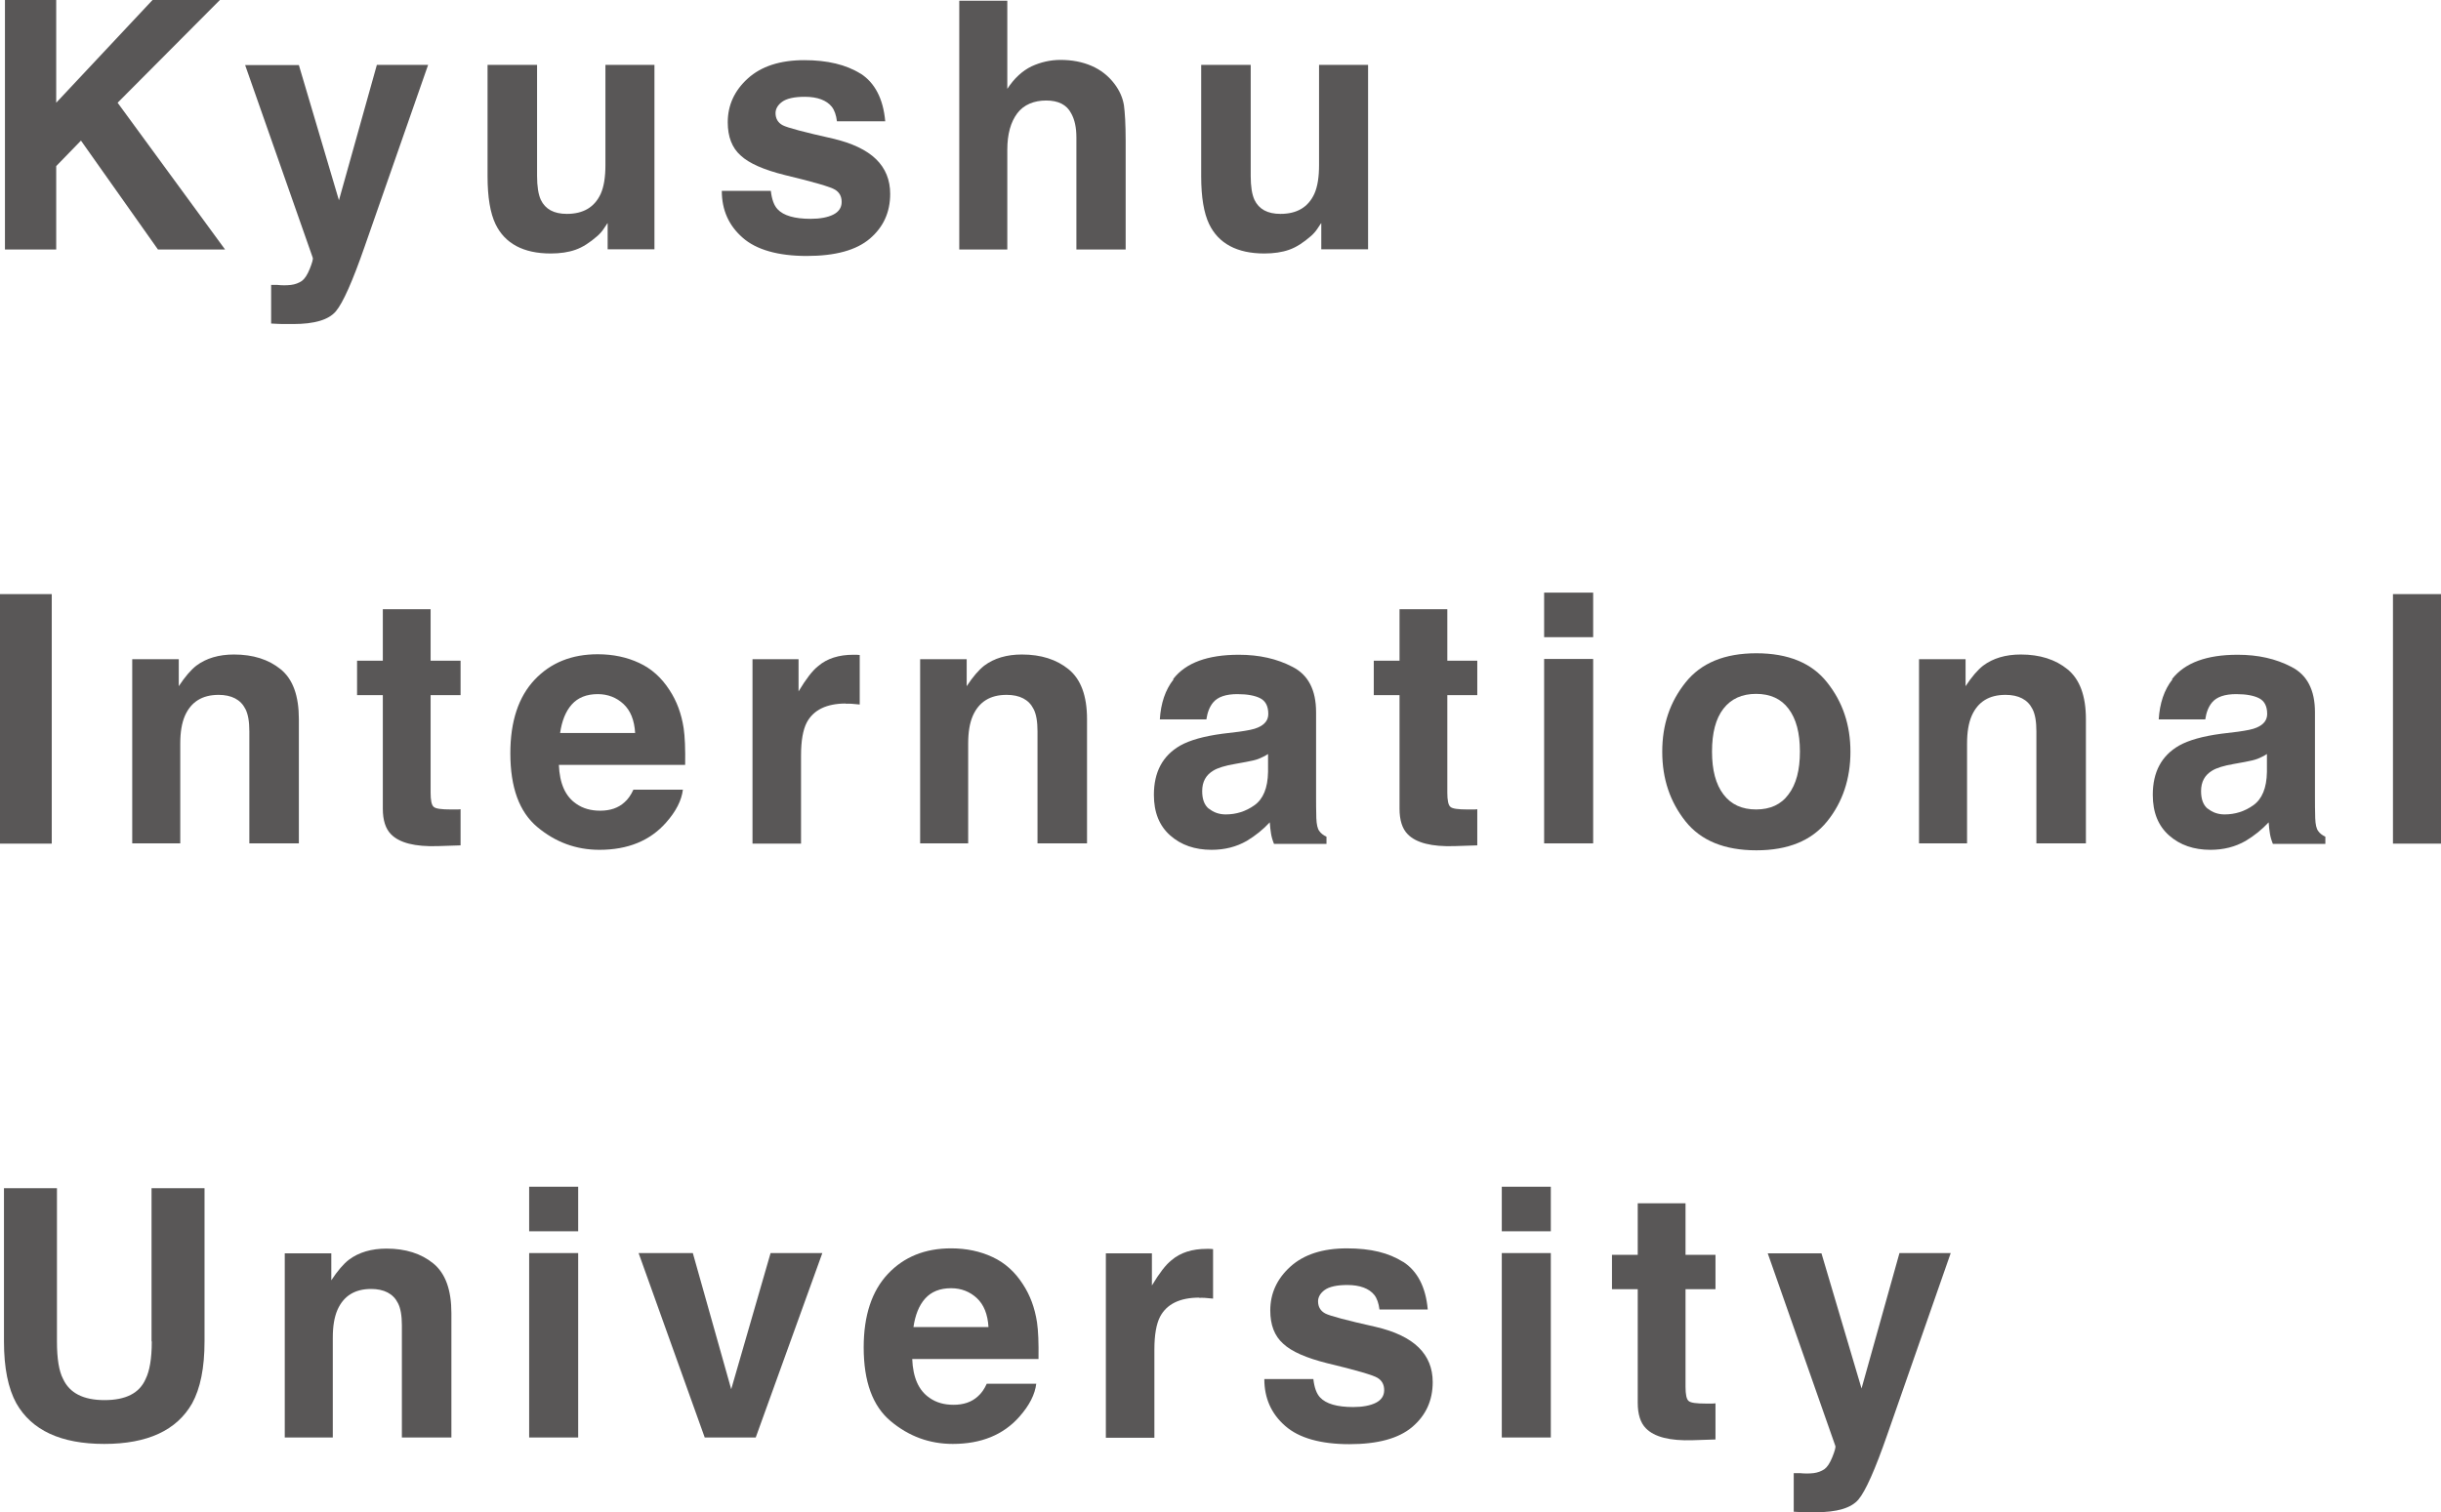
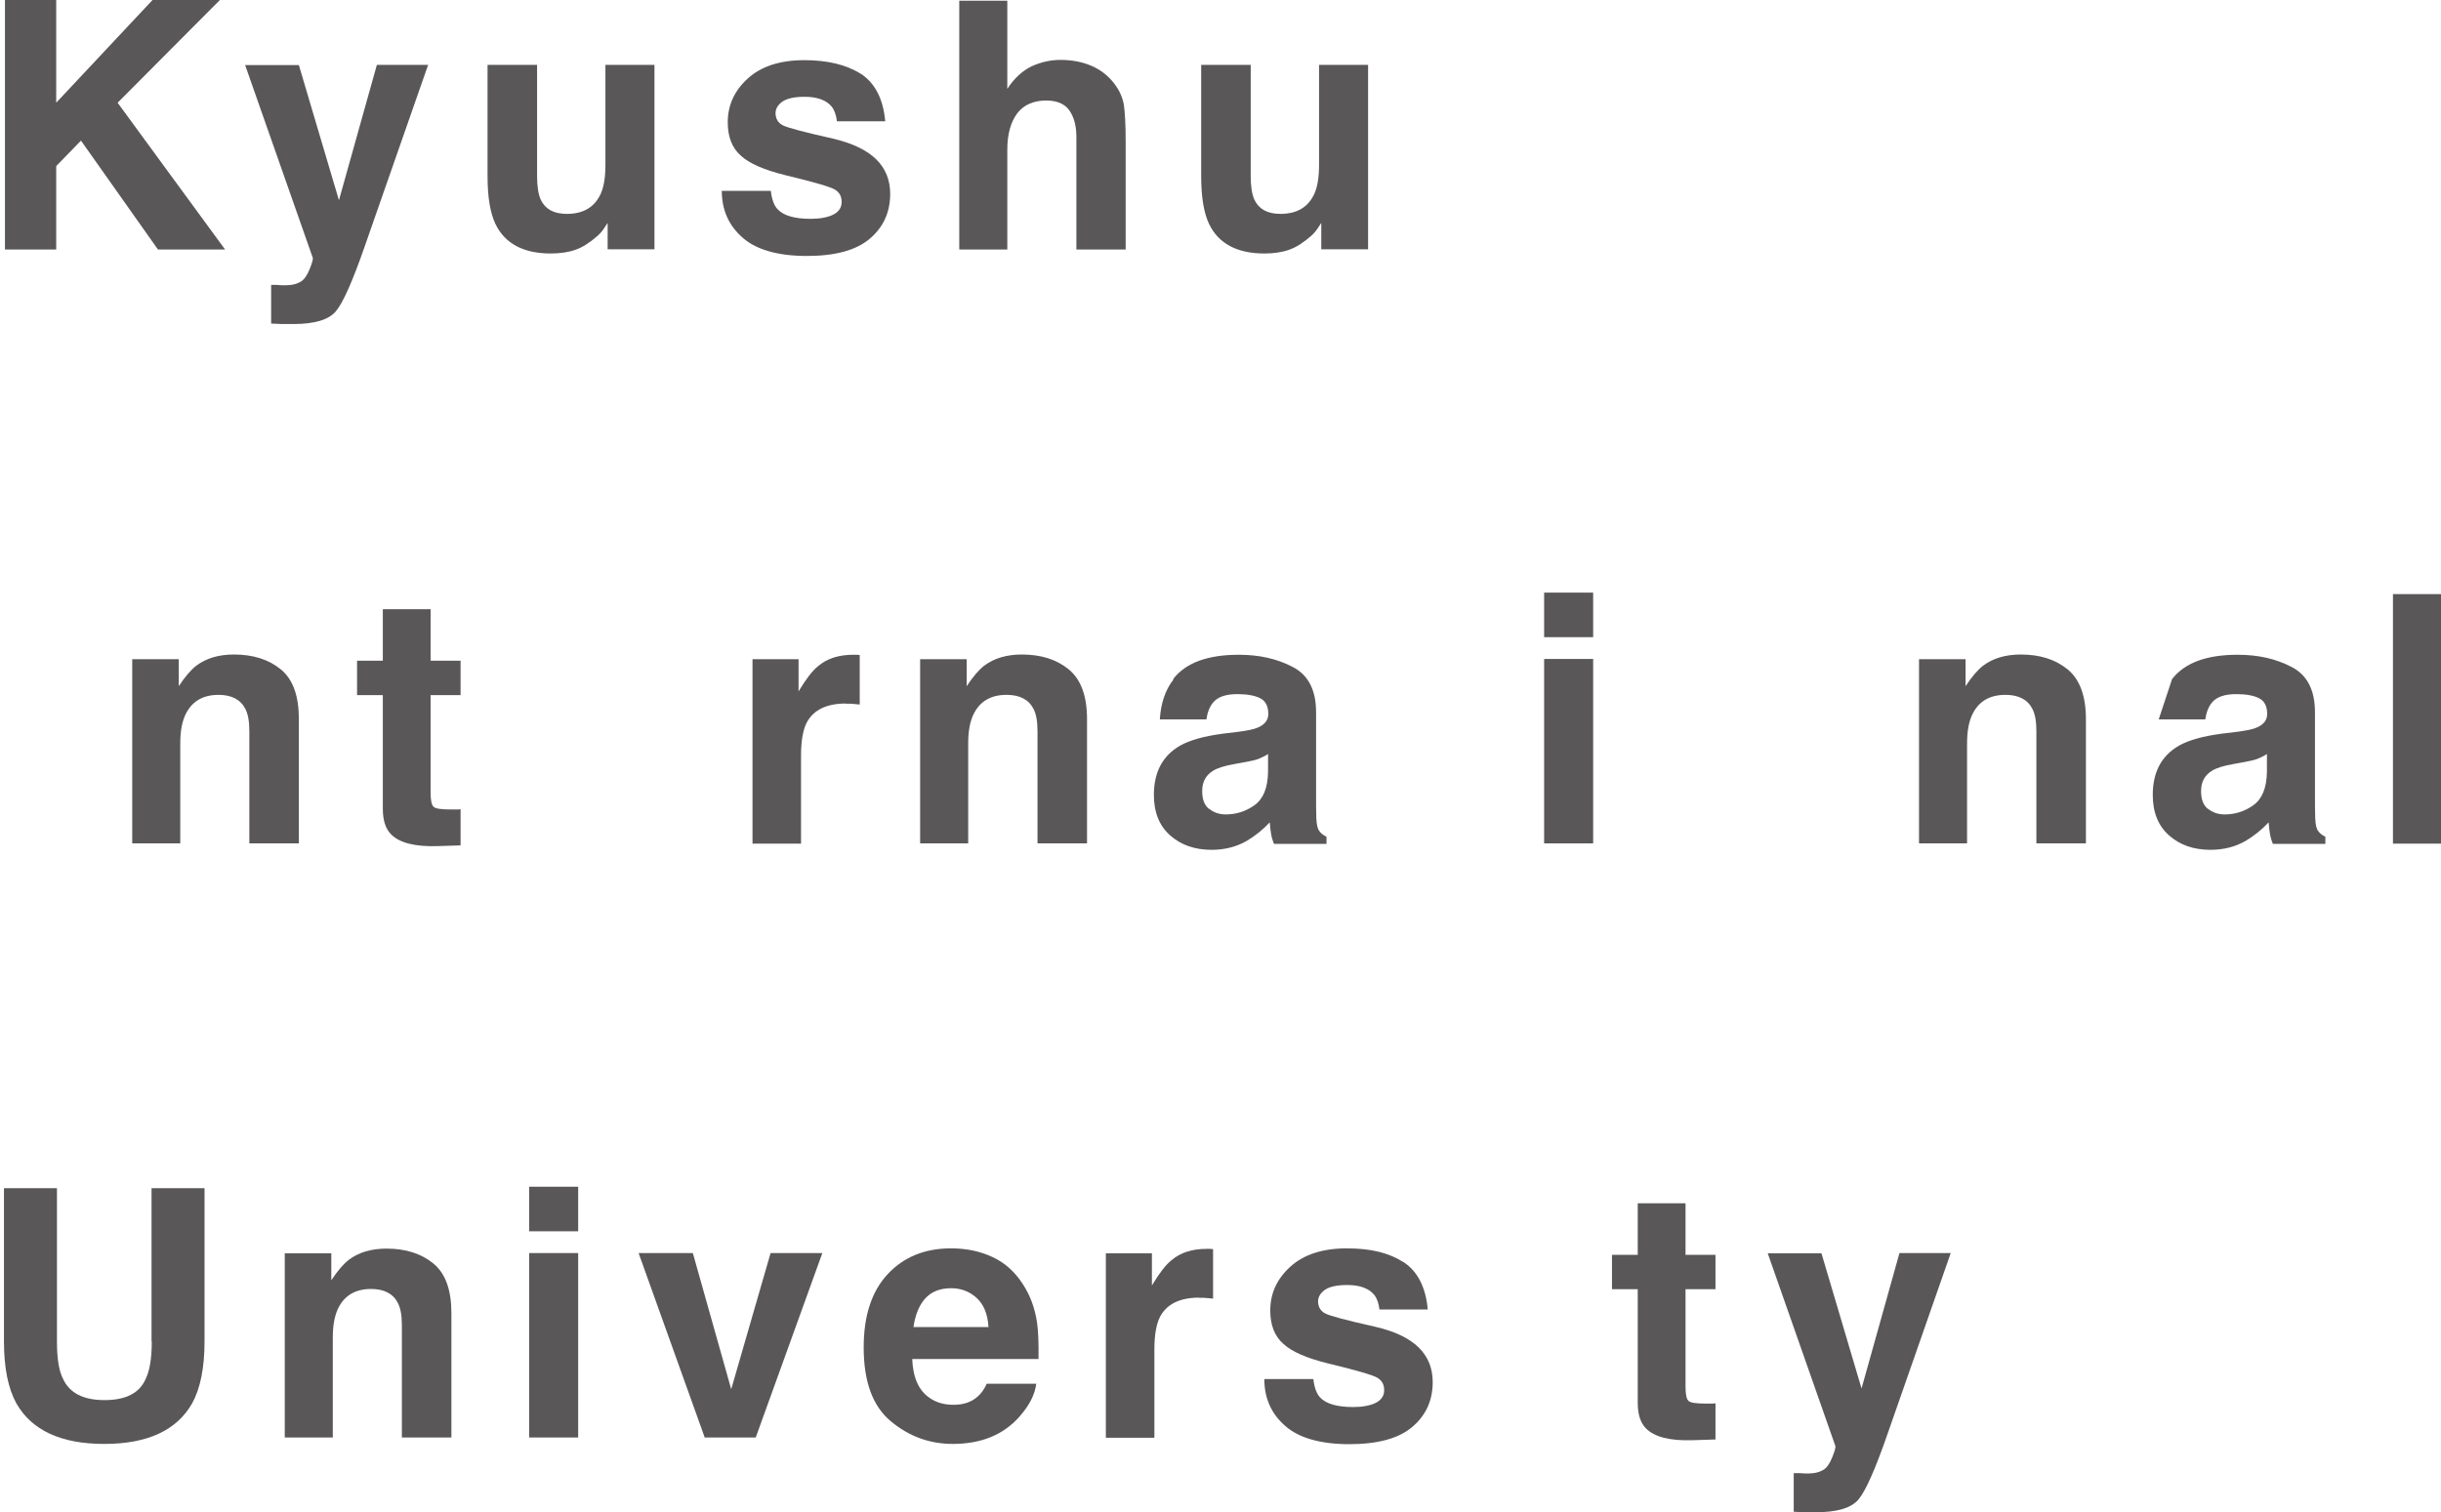
<svg xmlns="http://www.w3.org/2000/svg" viewBox="0 0 98.58 61.09">
  <defs>
    <style>
      .cls-1 {
        isolation: isolate;
      }

      .cls-2 {
        mix-blend-mode: multiply;
      }

      .cls-3 {
        fill: #595757;
      }
    </style>
  </defs>
  <g class="cls-1">
    <g id="_レイヤー_2" data-name="レイヤー_2">
      <g id="_レイヤー_1-2" data-name="レイヤー_1">
        <g class="cls-2">
          <g>
            <path class="cls-3" d="M9.09,10.08h-2.71l-3.11-4.4-1,1.03v3.37H.2V0h2.07v4.15L6.16,0h2.72l-4.13,4.15,4.34,5.93Z" />
            <path class="cls-3" d="M13.68,8.12l1.54-5.5h2.07l-2.56,7.33c-.49,1.41-.88,2.29-1.17,2.63s-.86.51-1.72.51c-.17,0-.31,0-.42,0-.11,0-.26-.01-.47-.02v-1.56h.25c.19.02.37.02.55,0,.17-.02.32-.08.44-.16.11-.08.22-.24.32-.49.1-.25.14-.4.12-.45l-2.73-7.78h2.17l1.63,5.5Z" />
            <path class="cls-3" d="M24.53,9.02s-.06.09-.14.21c-.07.11-.16.21-.26.3-.31.27-.6.46-.89.56-.28.1-.62.15-1,.15-1.1,0-1.85-.4-2.23-1.19-.21-.44-.32-1.08-.32-1.93V2.62h2v4.49c0,.42.05.74.15.96.18.38.53.57,1.05.57.67,0,1.12-.27,1.37-.81.13-.29.19-.68.19-1.16V2.62h1.98v7.45h-1.89v-1.05Z" />
            <path class="cls-3" d="M34.75,2.97c.58.37.92,1.02,1,1.93h-1.95c-.03-.25-.1-.45-.21-.59-.21-.26-.58-.4-1.09-.4-.42,0-.73.07-.91.2-.18.13-.27.29-.27.46,0,.22.1.39.29.49.19.1.87.28,2.03.54.77.18,1.36.46,1.74.83.38.37.57.84.57,1.4,0,.74-.27,1.34-.82,1.81-.55.47-1.4.7-2.55.7s-2.04-.25-2.59-.74c-.56-.49-.84-1.12-.84-1.89h1.98c.04.35.13.59.27.74.24.26.69.39,1.34.39.38,0,.69-.06.91-.17s.34-.28.34-.51-.09-.39-.27-.5c-.18-.11-.86-.31-2.03-.59-.84-.21-1.44-.47-1.78-.79-.35-.31-.52-.76-.52-1.34,0-.69.27-1.28.81-1.77s1.3-.74,2.28-.74c.93,0,1.69.18,2.28.55Z" />
            <path class="cls-3" d="M45.46,5.7v4.38h-1.99v-4.53c0-.4-.07-.72-.21-.97-.18-.35-.52-.52-1.01-.52s-.91.17-1.17.52-.4.83-.4,1.47v4.03h-1.94V.03h1.94v3.56c.28-.43.61-.73.98-.91.37-.17.76-.26,1.17-.26.46,0,.88.08,1.25.24s.68.4.93.73c.21.28.33.56.38.86.04.29.07.77.07,1.44Z" />
            <path class="cls-3" d="M53.35,9.02s-.06.09-.14.21c-.07.11-.16.21-.26.3-.31.27-.6.46-.89.56-.28.1-.62.15-1,.15-1.1,0-1.85-.4-2.23-1.19-.21-.44-.32-1.08-.32-1.93V2.62h2v4.49c0,.42.05.74.15.96.18.38.53.57,1.05.57.67,0,1.12-.27,1.37-.81.13-.29.19-.68.19-1.16V2.62h1.98v7.45h-1.89v-1.05Z" />
-             <path class="cls-3" d="M0,24h2.09v10.08H0v-10.08Z" />
            <path class="cls-3" d="M8.83,28.07c-.66,0-1.11.28-1.36.84-.13.3-.19.67-.19,1.13v4.03h-1.94v-7.44h1.88v1.09c.25-.38.49-.66.71-.83.4-.3.91-.45,1.52-.45.77,0,1.4.2,1.89.6.49.4.73,1.07.73,2.01v5.02h-2v-4.53c0-.39-.05-.69-.16-.9-.19-.38-.56-.57-1.09-.57Z" />
            <path class="cls-3" d="M18.6,32.69v1.46l-.92.03c-.92.03-1.55-.13-1.89-.48-.22-.22-.33-.57-.33-1.03v-4.59h-1.04v-1.39h1.04v-2.08h1.93v2.08h1.21v1.39h-1.21v3.94c0,.31.04.5.12.57.08.08.31.11.71.11.06,0,.12,0,.19,0,.07,0,.13,0,.2-.01Z" />
-             <path class="cls-3" d="M27.58,31.89c-.05.44-.28.89-.69,1.35-.64.72-1.53,1.09-2.68,1.09-.95,0-1.78-.31-2.51-.92s-1.09-1.6-1.09-2.98c0-1.29.33-2.28.98-2.97.65-.69,1.5-1.03,2.55-1.03.62,0,1.18.12,1.67.35.5.23.91.6,1.23,1.1.29.44.48.95.57,1.54.05.34.07.83.06,1.48h-5.1c.03.75.26,1.27.7,1.57.27.19.59.28.97.28.4,0,.73-.11.98-.34.14-.12.26-.29.36-.51h1.99ZM25.65,29.61c-.03-.52-.19-.91-.47-1.17s-.63-.4-1.04-.4c-.45,0-.8.14-1.05.42-.25.28-.4.67-.47,1.15h3.03Z" />
            <path class="cls-3" d="M34.16,28.42c-.78,0-1.31.26-1.58.77-.15.29-.23.73-.23,1.33v3.56h-1.96v-7.45h1.86v1.3c.3-.5.56-.84.79-1.02.36-.31.84-.46,1.42-.46.04,0,.07,0,.09,0,.03,0,.08,0,.17.01v2c-.12-.01-.23-.02-.33-.03s-.17,0-.23,0Z" />
            <path class="cls-3" d="M40.65,28.07c-.66,0-1.11.28-1.36.84-.13.3-.19.67-.19,1.13v4.03h-1.94v-7.44h1.88v1.09c.25-.38.49-.66.71-.83.4-.3.91-.45,1.52-.45.77,0,1.4.2,1.89.6.49.4.74,1.07.74,2.01v5.02h-2v-4.53c0-.39-.05-.69-.16-.9-.19-.38-.56-.57-1.09-.57Z" />
            <path class="cls-3" d="M47.38,27.43c.51-.66,1.4-.98,2.65-.98.82,0,1.54.16,2.17.49.63.32.95.93.95,1.83v3.42c0,.24,0,.52.01.86.01.26.05.43.12.52.06.09.16.17.29.23v.29h-2.12c-.06-.15-.1-.29-.12-.42-.02-.13-.04-.28-.05-.45-.27.29-.58.54-.93.75-.42.24-.89.36-1.42.36-.67,0-1.23-.19-1.67-.58-.44-.39-.66-.93-.66-1.64,0-.92.35-1.58,1.06-1.99.39-.22.96-.38,1.71-.48l.66-.08c.36-.05.62-.1.77-.17.28-.12.42-.3.42-.55,0-.31-.11-.52-.32-.63s-.52-.17-.93-.17c-.46,0-.79.11-.98.34-.14.17-.23.4-.27.68h-1.88c.04-.65.22-1.19.55-1.61ZM48.83,32.67c.18.15.41.23.67.23.42,0,.81-.12,1.16-.37.35-.25.54-.69.55-1.35v-.72c-.12.08-.25.14-.37.19-.12.05-.3.09-.52.13l-.44.08c-.41.07-.7.16-.88.27-.3.18-.45.45-.45.83,0,.33.09.57.28.72Z" />
-             <path class="cls-3" d="M59.66,32.69v1.46l-.92.03c-.92.03-1.55-.13-1.89-.48-.22-.22-.33-.57-.33-1.03v-4.59h-1.04v-1.39h1.04v-2.08h1.93v2.08h1.21v1.39h-1.21v3.94c0,.31.04.5.12.57.08.08.31.11.71.11.06,0,.12,0,.19,0,.07,0,.13,0,.2-.01Z" />
            <path class="cls-3" d="M64.34,23.94v1.8h-1.98v-1.8h1.98ZM64.34,26.62v7.45h-1.98v-7.45h1.98Z" />
-             <path class="cls-3" d="M73.79,27.57c.63.79.94,1.72.94,2.8s-.31,2.03-.94,2.81-1.58,1.17-2.86,1.17-2.24-.39-2.86-1.17-.94-1.71-.94-2.81.31-2.01.94-2.8,1.58-1.18,2.86-1.18,2.24.39,2.86,1.18ZM70.92,28.03c-.57,0-1.01.2-1.32.6s-.46.98-.46,1.73.15,1.32.46,1.73.75.61,1.32.61,1.01-.2,1.31-.61c.31-.41.46-.98.46-1.73s-.15-1.32-.46-1.73c-.3-.4-.74-.6-1.31-.6Z" />
            <path class="cls-3" d="M80.99,28.07c-.66,0-1.11.28-1.36.84-.13.3-.19.67-.19,1.13v4.03h-1.94v-7.44h1.88v1.09c.25-.38.49-.66.71-.83.4-.3.91-.45,1.52-.45.77,0,1.4.2,1.89.6.49.4.74,1.07.74,2.01v5.02h-2v-4.53c0-.39-.05-.69-.16-.9-.19-.38-.56-.57-1.09-.57Z" />
-             <path class="cls-3" d="M87.72,27.43c.52-.66,1.4-.98,2.65-.98.82,0,1.54.16,2.17.49.63.32.95.93.95,1.83v3.42c0,.24,0,.52.01.86.01.26.05.43.12.52.06.09.16.17.29.23v.29h-2.12c-.06-.15-.1-.29-.12-.42-.02-.13-.04-.28-.05-.45-.27.29-.58.54-.93.75-.42.24-.89.36-1.42.36-.67,0-1.23-.19-1.67-.58-.44-.39-.66-.93-.66-1.64,0-.92.35-1.58,1.06-1.99.39-.22.96-.38,1.71-.48l.66-.08c.36-.05.62-.1.77-.17.28-.12.42-.3.42-.55,0-.31-.11-.52-.32-.63s-.52-.17-.93-.17c-.46,0-.79.11-.98.34-.14.17-.23.4-.27.68h-1.88c.04-.65.22-1.19.55-1.61ZM89.17,32.67c.18.15.41.23.67.23.42,0,.81-.12,1.16-.37.35-.25.54-.69.55-1.35v-.72c-.12.08-.25.14-.37.19-.13.05-.3.09-.52.13l-.44.08c-.41.07-.7.16-.88.27-.3.18-.45.45-.45.83,0,.33.09.57.28.72Z" />
+             <path class="cls-3" d="M87.72,27.43c.52-.66,1.4-.98,2.65-.98.82,0,1.54.16,2.17.49.63.32.95.93.95,1.83v3.42c0,.24,0,.52.01.86.01.26.05.43.12.52.06.09.16.17.29.23v.29h-2.12c-.06-.15-.1-.29-.12-.42-.02-.13-.04-.28-.05-.45-.27.29-.58.54-.93.75-.42.24-.89.36-1.42.36-.67,0-1.23-.19-1.67-.58-.44-.39-.66-.93-.66-1.64,0-.92.35-1.58,1.06-1.99.39-.22.96-.38,1.71-.48l.66-.08c.36-.05.62-.1.77-.17.28-.12.42-.3.42-.55,0-.31-.11-.52-.32-.63s-.52-.17-.93-.17c-.46,0-.79.11-.98.34-.14.17-.23.4-.27.68h-1.88ZM89.17,32.67c.18.15.41.23.67.23.42,0,.81-.12,1.16-.37.35-.25.54-.69.55-1.35v-.72c-.12.08-.25.14-.37.19-.13.05-.3.09-.52.13l-.44.08c-.41.07-.7.16-.88.27-.3.18-.45.45-.45.83,0,.33.09.57.28.72Z" />
            <path class="cls-3" d="M96.64,24h1.95v10.08h-1.95v-10.08Z" />
            <path class="cls-3" d="M6.12,54.19v-6.19h2.14v6.19c0,1.07-.17,1.9-.5,2.5-.62,1.09-1.8,1.64-3.55,1.64s-2.93-.55-3.55-1.64c-.33-.6-.5-1.43-.5-2.5v-6.19h2.14v6.19c0,.69.08,1.2.25,1.52.26.56.81.85,1.67.85s1.41-.28,1.66-.85c.16-.32.25-.82.25-1.52Z" />
            <path class="cls-3" d="M14.99,52.07c-.66,0-1.11.28-1.36.84-.13.3-.19.67-.19,1.13v4.03h-1.94v-7.44h1.88v1.09c.25-.38.49-.66.71-.83.4-.3.91-.45,1.52-.45.77,0,1.4.2,1.89.6.49.4.73,1.07.73,2.01v5.02h-2v-4.53c0-.39-.05-.69-.16-.9-.19-.38-.56-.57-1.09-.57Z" />
            <path class="cls-3" d="M23.35,47.94v1.8h-1.98v-1.8h1.98ZM23.35,50.62v7.45h-1.98v-7.45h1.98Z" />
            <path class="cls-3" d="M25.79,50.62h2.19l1.55,5.5,1.59-5.5h2.09l-2.69,7.45h-2.06l-2.67-7.45Z" />
            <path class="cls-3" d="M41.85,55.89c-.05.44-.28.89-.69,1.35-.64.72-1.53,1.09-2.68,1.09-.95,0-1.78-.31-2.51-.92s-1.09-1.6-1.09-2.98c0-1.29.33-2.28.98-2.97.65-.69,1.5-1.03,2.55-1.03.62,0,1.18.12,1.67.35.5.23.91.6,1.23,1.1.29.44.48.95.57,1.54.05.34.07.83.06,1.48h-5.1c.03.75.26,1.27.7,1.57.27.19.59.28.97.28.4,0,.73-.11.98-.34.14-.12.26-.29.36-.51h1.99ZM39.92,53.61c-.03-.52-.19-.91-.47-1.17s-.63-.4-1.04-.4c-.45,0-.8.14-1.05.42-.25.28-.4.67-.47,1.15h3.03Z" />
            <path class="cls-3" d="M48.43,52.42c-.78,0-1.31.26-1.58.77-.15.29-.23.73-.23,1.33v3.56h-1.96v-7.45h1.86v1.3c.3-.5.56-.84.79-1.02.36-.31.84-.46,1.42-.46.04,0,.07,0,.09,0,.03,0,.08,0,.17.01v2c-.12-.01-.23-.02-.33-.03s-.17,0-.23,0Z" />
            <path class="cls-3" d="M56.66,50.97c.58.37.92,1.02,1,1.93h-1.95c-.03-.25-.1-.45-.21-.59-.21-.26-.58-.4-1.09-.4-.42,0-.73.07-.91.2-.18.13-.27.29-.27.46,0,.22.1.39.29.49.19.1.87.28,2.03.54.78.18,1.36.46,1.74.83.38.37.57.84.57,1.4,0,.74-.27,1.34-.82,1.81-.55.47-1.4.7-2.55.7s-2.04-.25-2.59-.74c-.56-.49-.84-1.12-.84-1.89h1.98c.04.35.13.59.27.74.24.26.69.39,1.34.39.38,0,.69-.06.91-.17s.34-.28.34-.51-.09-.39-.27-.5c-.18-.11-.86-.31-2.03-.59-.84-.21-1.44-.47-1.78-.79-.35-.31-.52-.76-.52-1.34,0-.69.27-1.28.81-1.77s1.3-.74,2.28-.74,1.69.18,2.28.55Z" />
-             <path class="cls-3" d="M62.63,47.94v1.8h-1.98v-1.8h1.98ZM62.63,50.62v7.45h-1.98v-7.45h1.98Z" />
            <path class="cls-3" d="M69.28,56.69v1.46l-.92.03c-.92.03-1.55-.13-1.89-.48-.22-.22-.33-.57-.33-1.03v-4.59h-1.04v-1.39h1.04v-2.08h1.93v2.08h1.21v1.39h-1.21v3.94c0,.31.04.5.12.57.08.08.31.11.71.11.06,0,.12,0,.19,0,.07,0,.13,0,.19-.01Z" />
            <path class="cls-3" d="M75.17,56.12l1.54-5.5h2.07l-2.56,7.33c-.49,1.41-.88,2.29-1.17,2.63s-.86.51-1.72.51c-.17,0-.31,0-.42,0-.11,0-.26-.01-.47-.02v-1.56h.25c.19.02.37.02.55,0,.17-.02.32-.08.44-.16.11-.08.22-.24.32-.49.1-.25.14-.4.12-.45l-2.73-7.78h2.17l1.63,5.5Z" />
          </g>
        </g>
      </g>
    </g>
  </g>
</svg>